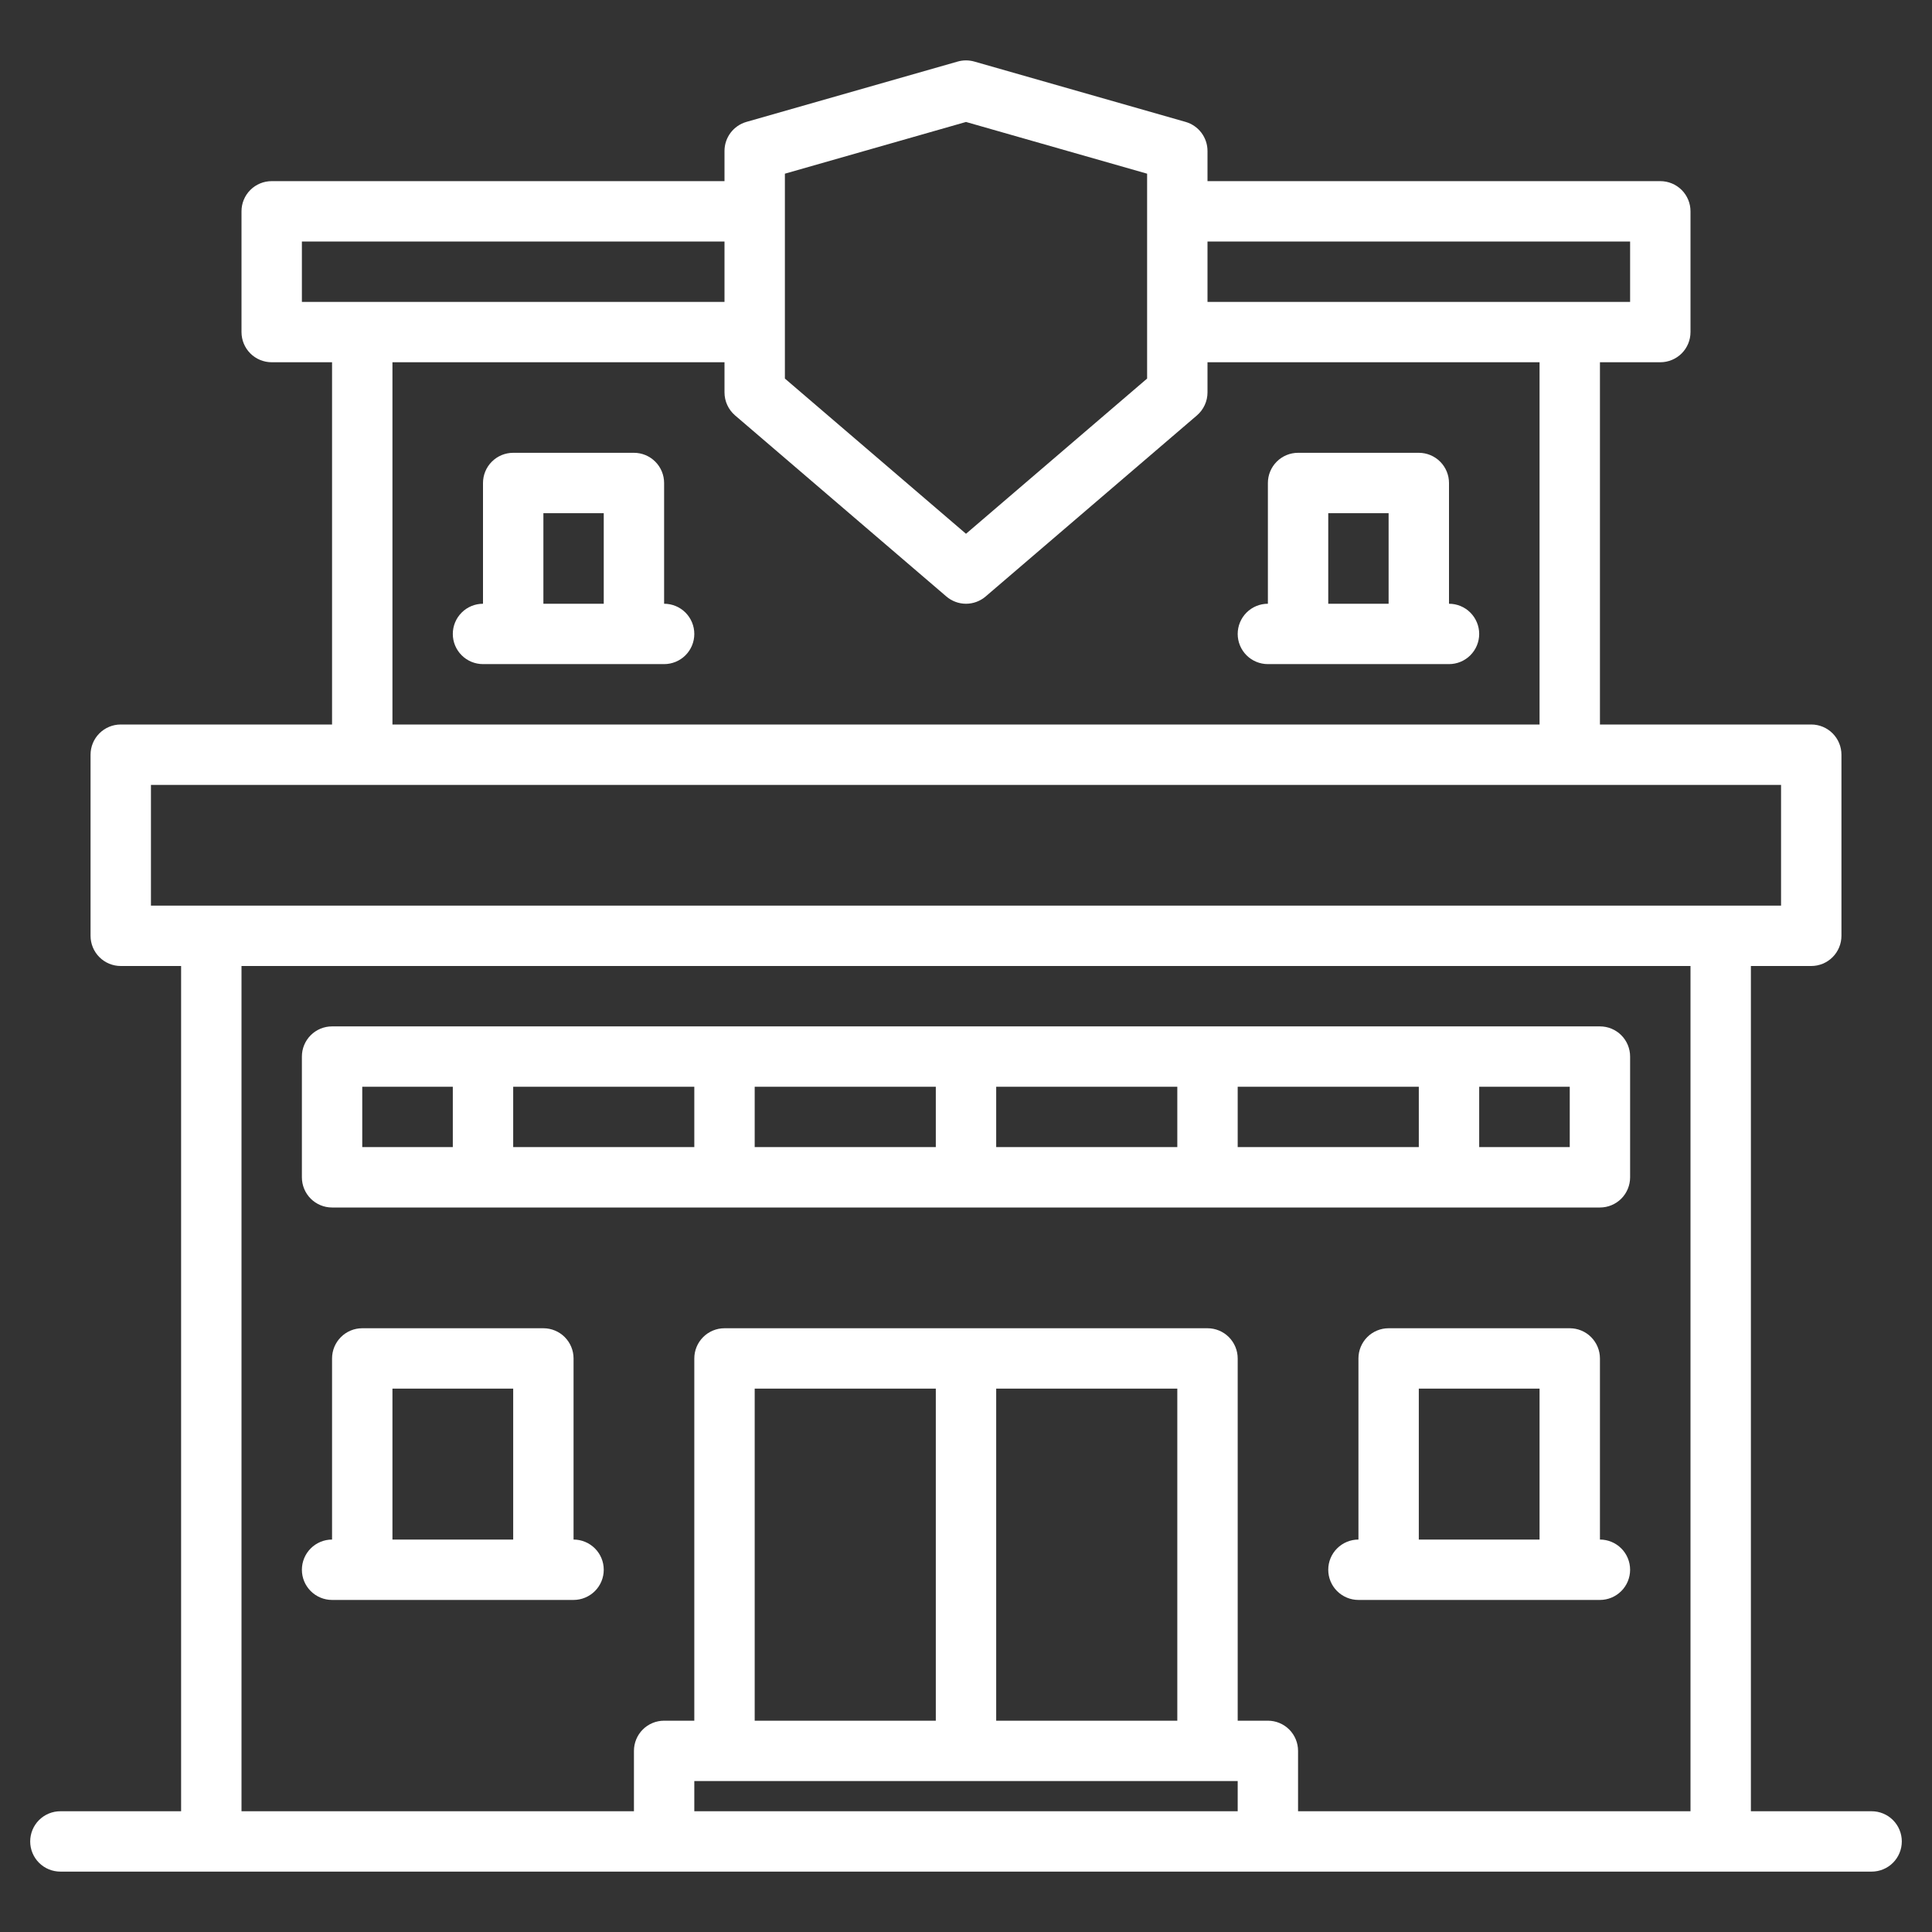
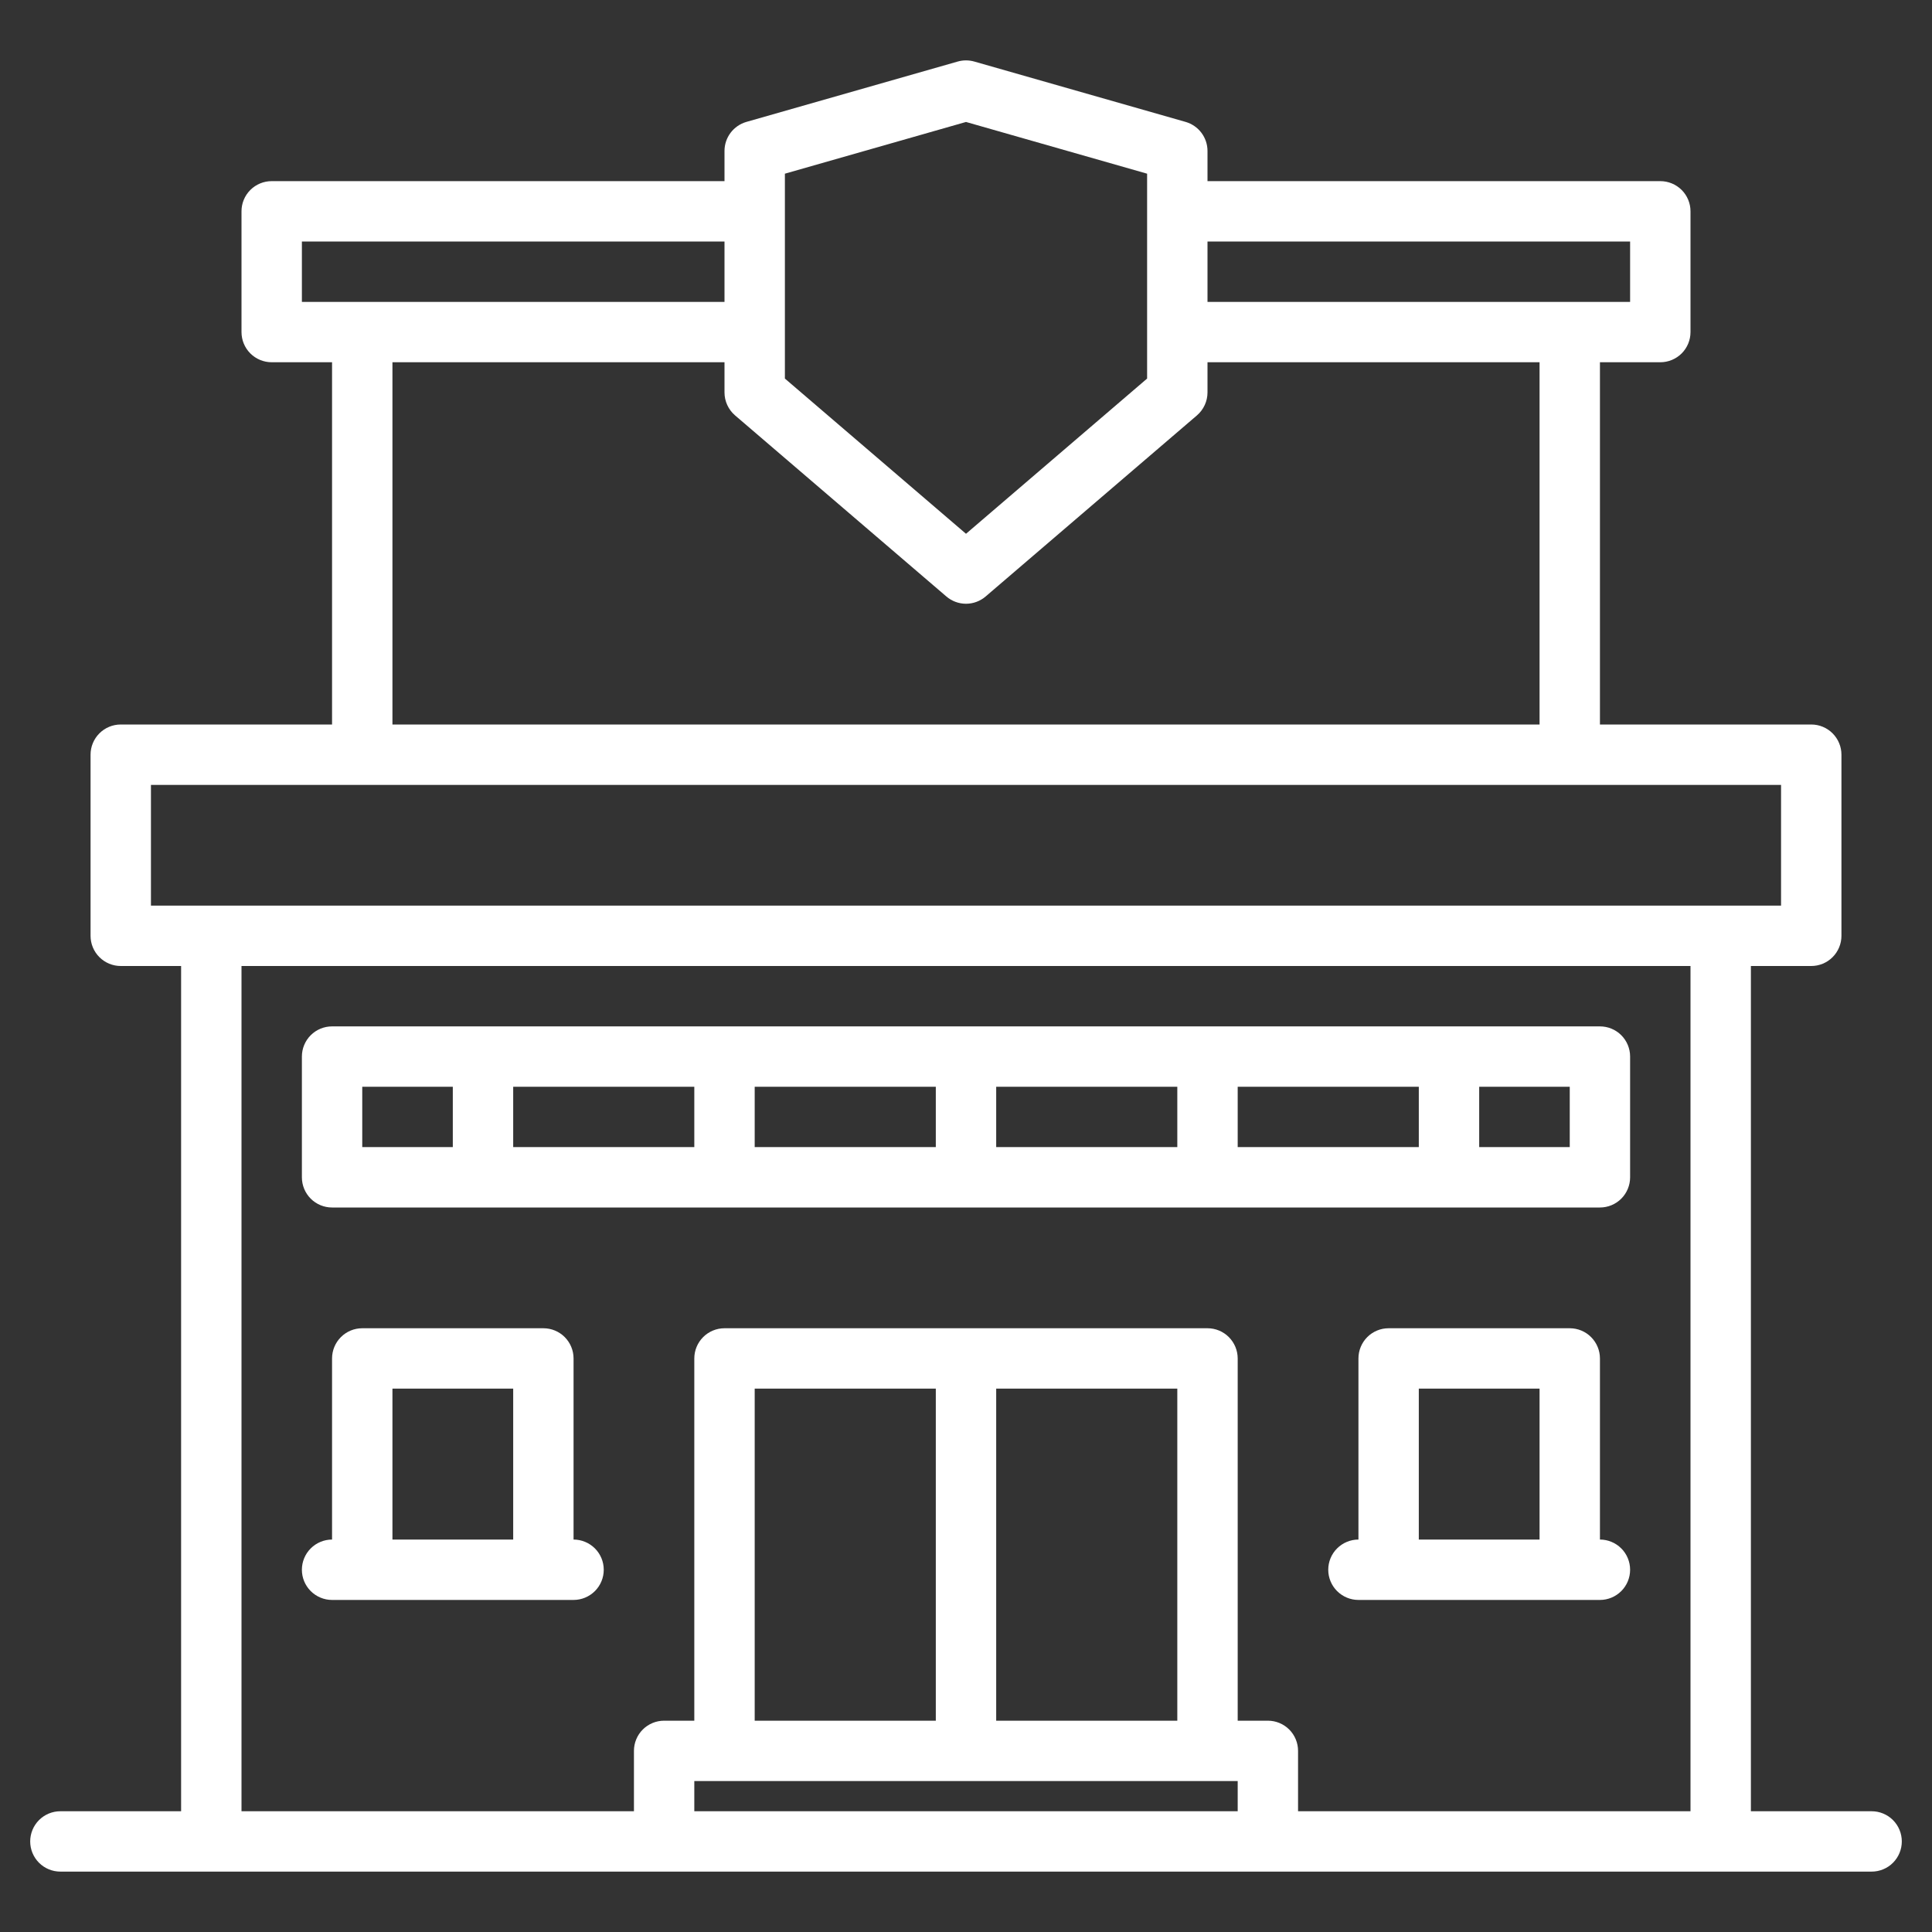
<svg xmlns="http://www.w3.org/2000/svg" width="70" height="70" viewBox="0 0 70 70" fill="none">
  <rect x="0" y="0" width="70" height="70" fill="#333333" stroke="none" />
  <path d="M67.812 65.625H63.438V35H65.625C65.915 35 66.193 34.885 66.398 34.68C66.603 34.475 66.719 34.196 66.719 33.906V27.344C66.719 27.054 66.603 26.776 66.398 26.57C66.193 26.365 65.915 26.25 65.625 26.25H57.969V13.125H60.156C60.446 13.125 60.724 13.01 60.93 12.805C61.135 12.6 61.25 12.321 61.25 12.031V7.656C61.25 7.366 61.135 7.088 60.93 6.883C60.724 6.678 60.446 6.563 60.156 6.563H43.75V5.469C43.75 5.231 43.672 5 43.529 4.81C43.386 4.621 43.185 4.483 42.957 4.417L35.301 2.23C35.104 2.174 34.896 2.174 34.699 2.23L27.043 4.417C26.814 4.483 26.614 4.621 26.471 4.81C26.328 5 26.25 5.231 26.25 5.469V6.563H9.844C9.554 6.563 9.275 6.678 9.07 6.883C8.865 7.088 8.75 7.366 8.75 7.656V12.031C8.75 12.321 8.865 12.6 9.07 12.805C9.275 13.01 9.554 13.125 9.844 13.125H12.031V26.25H4.375C4.085 26.25 3.807 26.365 3.602 26.57C3.396 26.776 3.281 27.054 3.281 27.344V33.906C3.281 34.196 3.396 34.475 3.602 34.68C3.807 34.885 4.085 35 4.375 35H6.562V65.625H2.188C1.897 65.625 1.619 65.74 1.414 65.945C1.209 66.15 1.094 66.429 1.094 66.719C1.094 67.009 1.209 67.287 1.414 67.492C1.619 67.697 1.897 67.812 2.188 67.812H67.812C68.103 67.812 68.381 67.697 68.586 67.492C68.791 67.287 68.906 67.009 68.906 66.719C68.906 66.429 68.791 66.15 68.586 65.945C68.381 65.74 68.103 65.625 67.812 65.625ZM43.75 8.75H59.062V10.938H43.75V8.75ZM28.438 6.293L35 4.419L41.562 6.293V13.716L35 19.34L28.438 13.716V6.293ZM26.631 15.049L34.288 21.611C34.486 21.781 34.739 21.875 35 21.875C35.261 21.875 35.514 21.781 35.712 21.611L43.369 15.049C43.488 14.946 43.584 14.819 43.65 14.675C43.716 14.532 43.75 14.376 43.75 14.219V13.125H55.781V26.25H14.219V13.125H26.25V14.219C26.25 14.376 26.284 14.532 26.35 14.675C26.416 14.819 26.512 14.946 26.631 15.049V15.049ZM10.938 10.938V8.75H26.25V10.938H10.938ZM5.469 32.812V28.438H64.531V32.812H5.469ZM44.844 65.625H25.156V64.531H44.844V65.625ZM27.344 62.344V50.312H33.906V62.344H27.344ZM36.094 62.344V50.312H42.656V62.344H36.094ZM61.25 65.625H47.031V63.438C47.031 63.147 46.916 62.869 46.711 62.664C46.506 62.459 46.228 62.344 45.938 62.344H44.844V49.219C44.844 48.929 44.728 48.651 44.523 48.445C44.318 48.24 44.04 48.125 43.75 48.125H26.25C25.96 48.125 25.682 48.24 25.477 48.445C25.271 48.651 25.156 48.929 25.156 49.219V62.344H24.062C23.772 62.344 23.494 62.459 23.289 62.664C23.084 62.869 22.969 63.147 22.969 63.438V65.625H8.75V35H61.25V65.625Z" fill="white" />
  <path d="M57.969 37.188H12.031C11.741 37.188 11.463 37.303 11.258 37.508C11.053 37.713 10.938 37.991 10.938 38.281V42.656C10.938 42.946 11.053 43.224 11.258 43.43C11.463 43.635 11.741 43.75 12.031 43.75H57.969C58.259 43.75 58.537 43.635 58.742 43.43C58.947 43.224 59.062 42.946 59.062 42.656V38.281C59.062 37.991 58.947 37.713 58.742 37.508C58.537 37.303 58.259 37.188 57.969 37.188ZM27.344 39.375H33.906V41.562H27.344V39.375ZM25.156 41.562H18.594V39.375H25.156V41.562ZM36.094 39.375H42.656V41.562H36.094V39.375ZM44.844 39.375H51.406V41.562H44.844V39.375ZM13.125 39.375H16.406V41.562H13.125V39.375ZM56.875 41.562H53.594V39.375H56.875V41.562Z" fill="white" />
-   <path d="M52.5 21.875V17.5C52.5 17.21 52.385 16.932 52.18 16.727C51.974 16.521 51.696 16.406 51.406 16.406H47.031C46.741 16.406 46.463 16.521 46.258 16.727C46.053 16.932 45.938 17.21 45.938 17.5V21.875C45.647 21.875 45.369 21.99 45.164 22.195C44.959 22.401 44.844 22.679 44.844 22.969C44.844 23.259 44.959 23.537 45.164 23.742C45.369 23.947 45.647 24.062 45.938 24.062H52.5C52.79 24.062 53.068 23.947 53.273 23.742C53.478 23.537 53.594 23.259 53.594 22.969C53.594 22.679 53.478 22.401 53.273 22.195C53.068 21.99 52.79 21.875 52.5 21.875ZM50.312 21.875H48.125V18.594H50.312V21.875Z" fill="white" />
  <path d="M57.969 55.781V49.219C57.969 48.929 57.853 48.651 57.648 48.445C57.443 48.24 57.165 48.125 56.875 48.125H50.312C50.022 48.125 49.744 48.24 49.539 48.445C49.334 48.651 49.219 48.929 49.219 49.219V55.781C48.929 55.781 48.651 55.897 48.445 56.102C48.24 56.307 48.125 56.585 48.125 56.875C48.125 57.165 48.24 57.443 48.445 57.648C48.651 57.853 48.929 57.969 49.219 57.969H57.969C58.259 57.969 58.537 57.853 58.742 57.648C58.947 57.443 59.062 57.165 59.062 56.875C59.062 56.585 58.947 56.307 58.742 56.102C58.537 55.897 58.259 55.781 57.969 55.781ZM55.781 55.781H51.406V50.312H55.781V55.781Z" fill="white" />
  <path d="M20.781 55.781V49.219C20.781 48.929 20.666 48.651 20.461 48.445C20.256 48.24 19.978 48.125 19.688 48.125H13.125C12.835 48.125 12.557 48.24 12.352 48.445C12.146 48.651 12.031 48.929 12.031 49.219V55.781C11.741 55.781 11.463 55.897 11.258 56.102C11.053 56.307 10.938 56.585 10.938 56.875C10.938 57.165 11.053 57.443 11.258 57.648C11.463 57.853 11.741 57.969 12.031 57.969H20.781C21.071 57.969 21.349 57.853 21.555 57.648C21.76 57.443 21.875 57.165 21.875 56.875C21.875 56.585 21.76 56.307 21.555 56.102C21.349 55.897 21.071 55.781 20.781 55.781ZM18.594 55.781H14.219V50.312H18.594V55.781Z" fill="white" />
-   <path d="M24.062 21.875V17.5C24.062 17.21 23.947 16.932 23.742 16.727C23.537 16.521 23.259 16.406 22.969 16.406H18.594C18.304 16.406 18.026 16.521 17.82 16.727C17.615 16.932 17.5 17.21 17.5 17.5V21.875C17.21 21.875 16.932 21.99 16.727 22.195C16.521 22.401 16.406 22.679 16.406 22.969C16.406 23.259 16.521 23.537 16.727 23.742C16.932 23.947 17.21 24.062 17.5 24.062H24.062C24.353 24.062 24.631 23.947 24.836 23.742C25.041 23.537 25.156 23.259 25.156 22.969C25.156 22.679 25.041 22.401 24.836 22.195C24.631 21.99 24.353 21.875 24.062 21.875ZM21.875 21.875H19.688V18.594H21.875V21.875Z" fill="white" />
</svg>